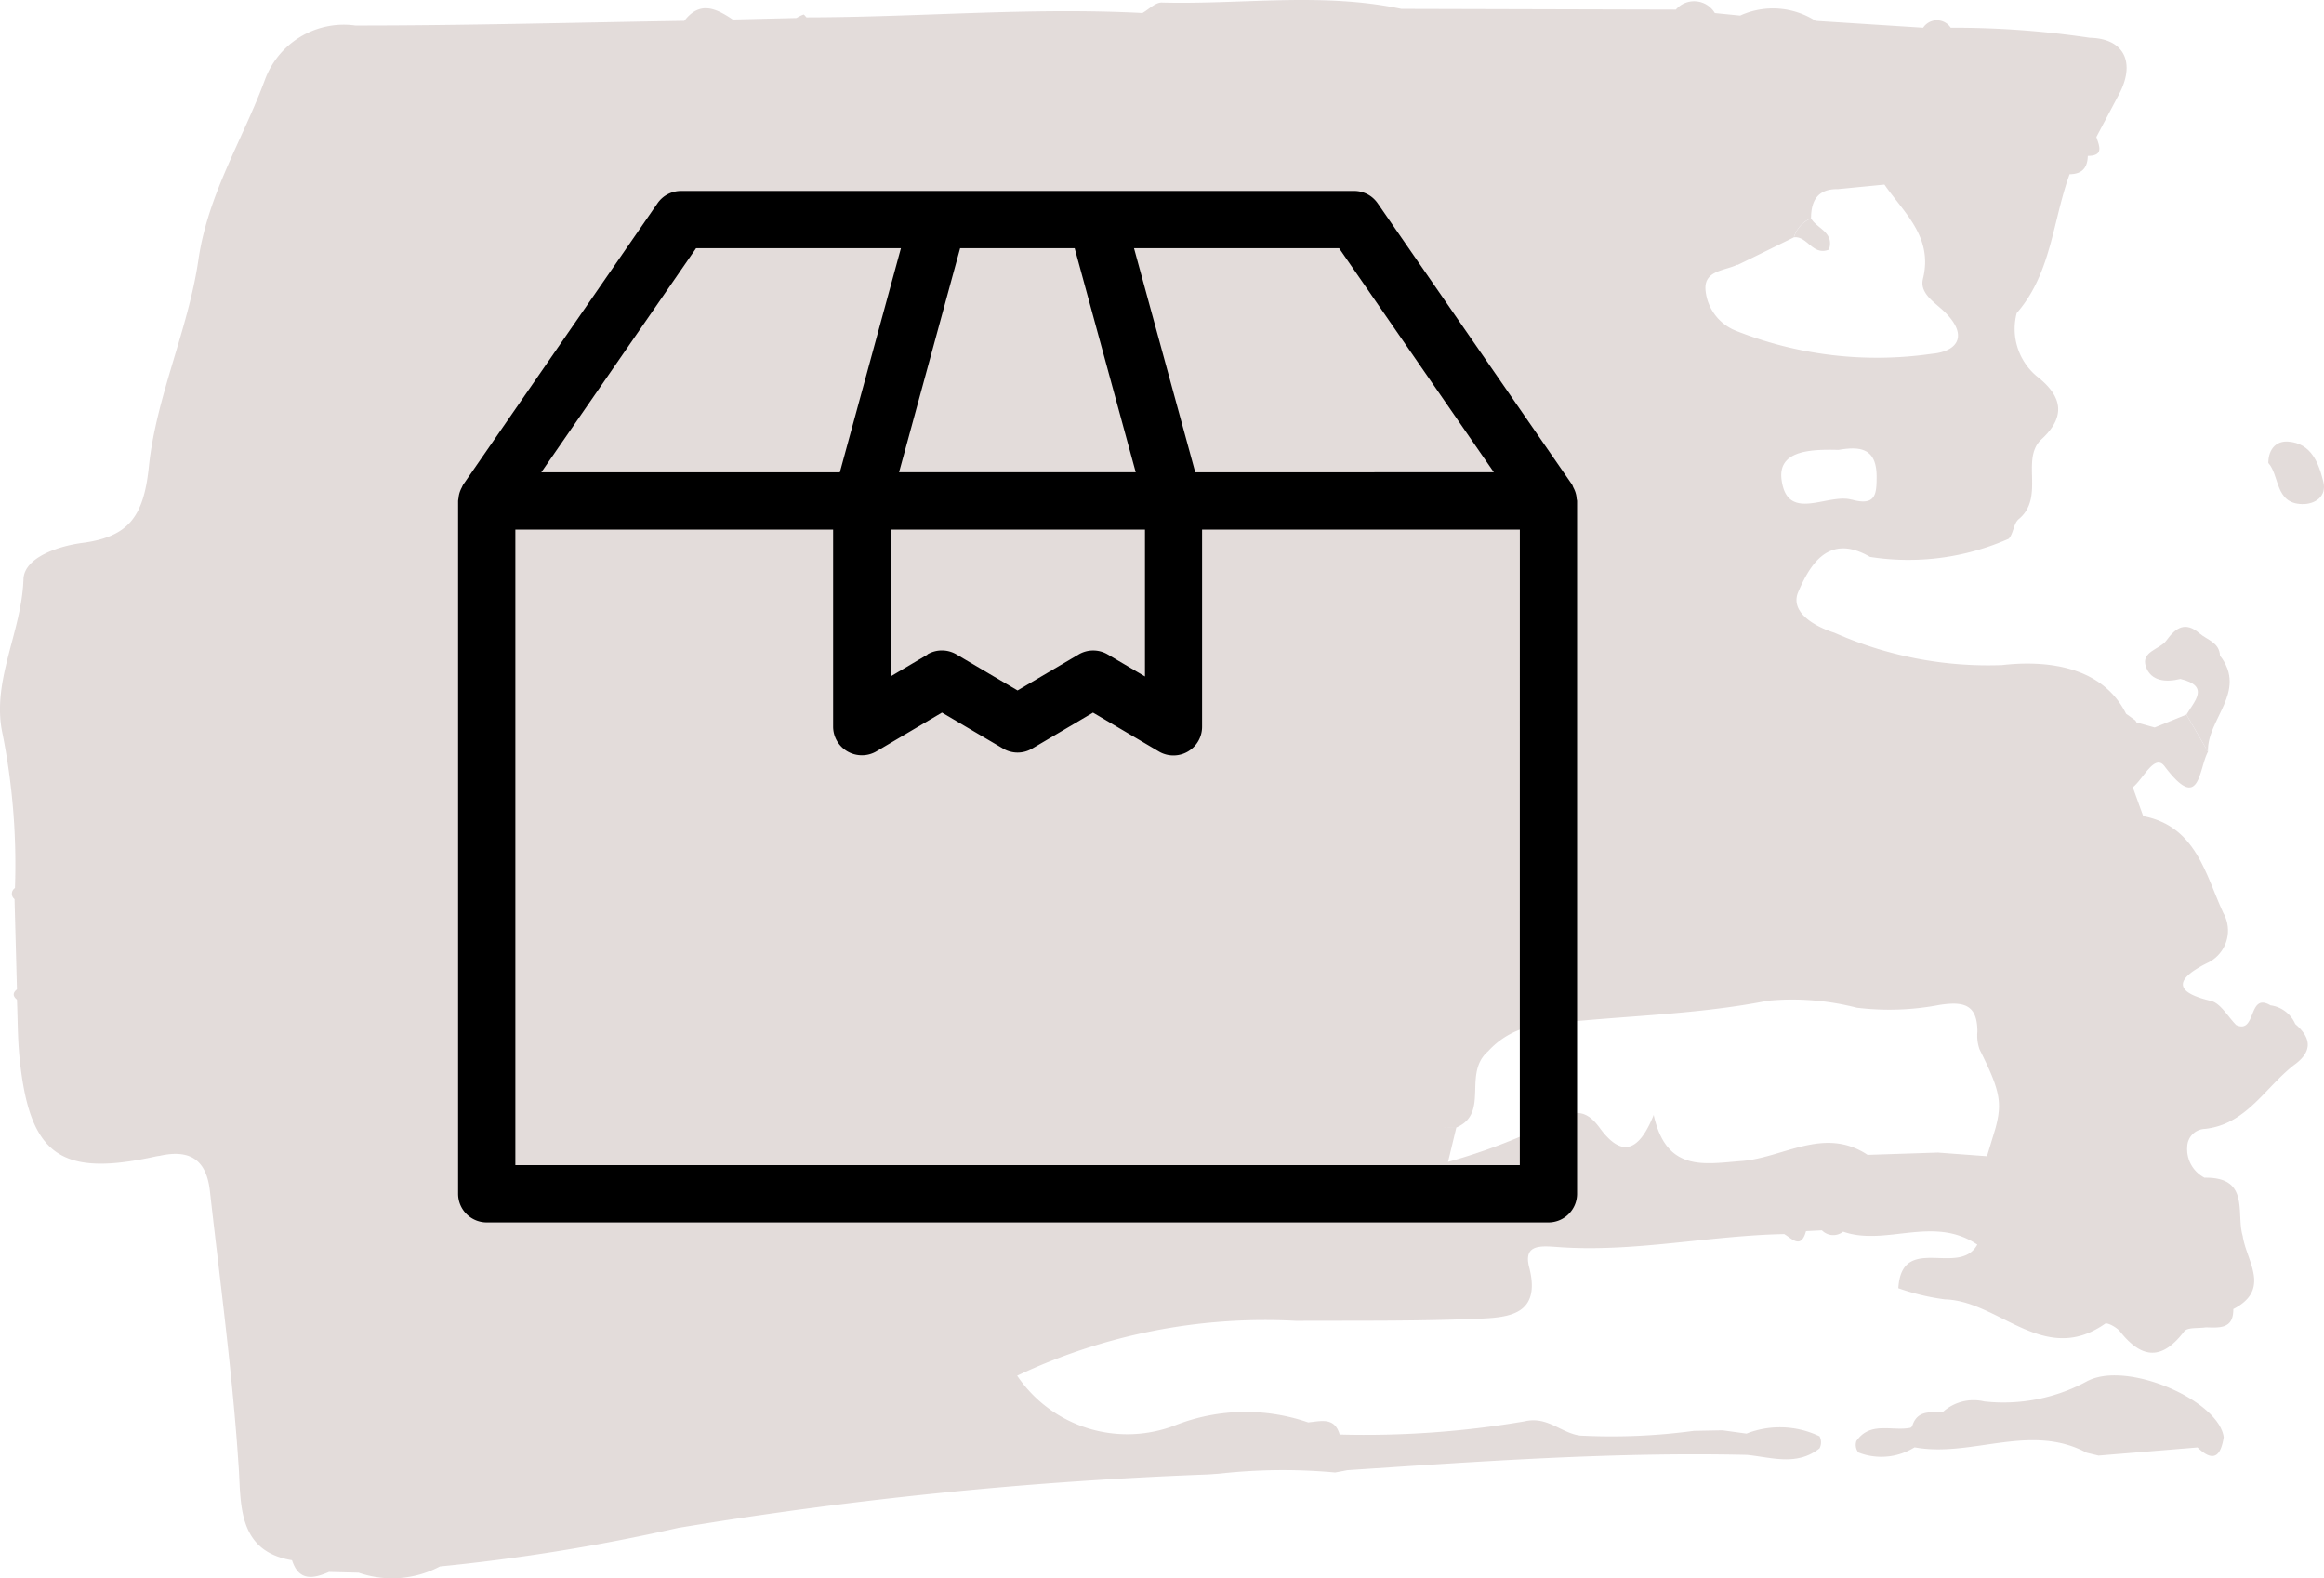
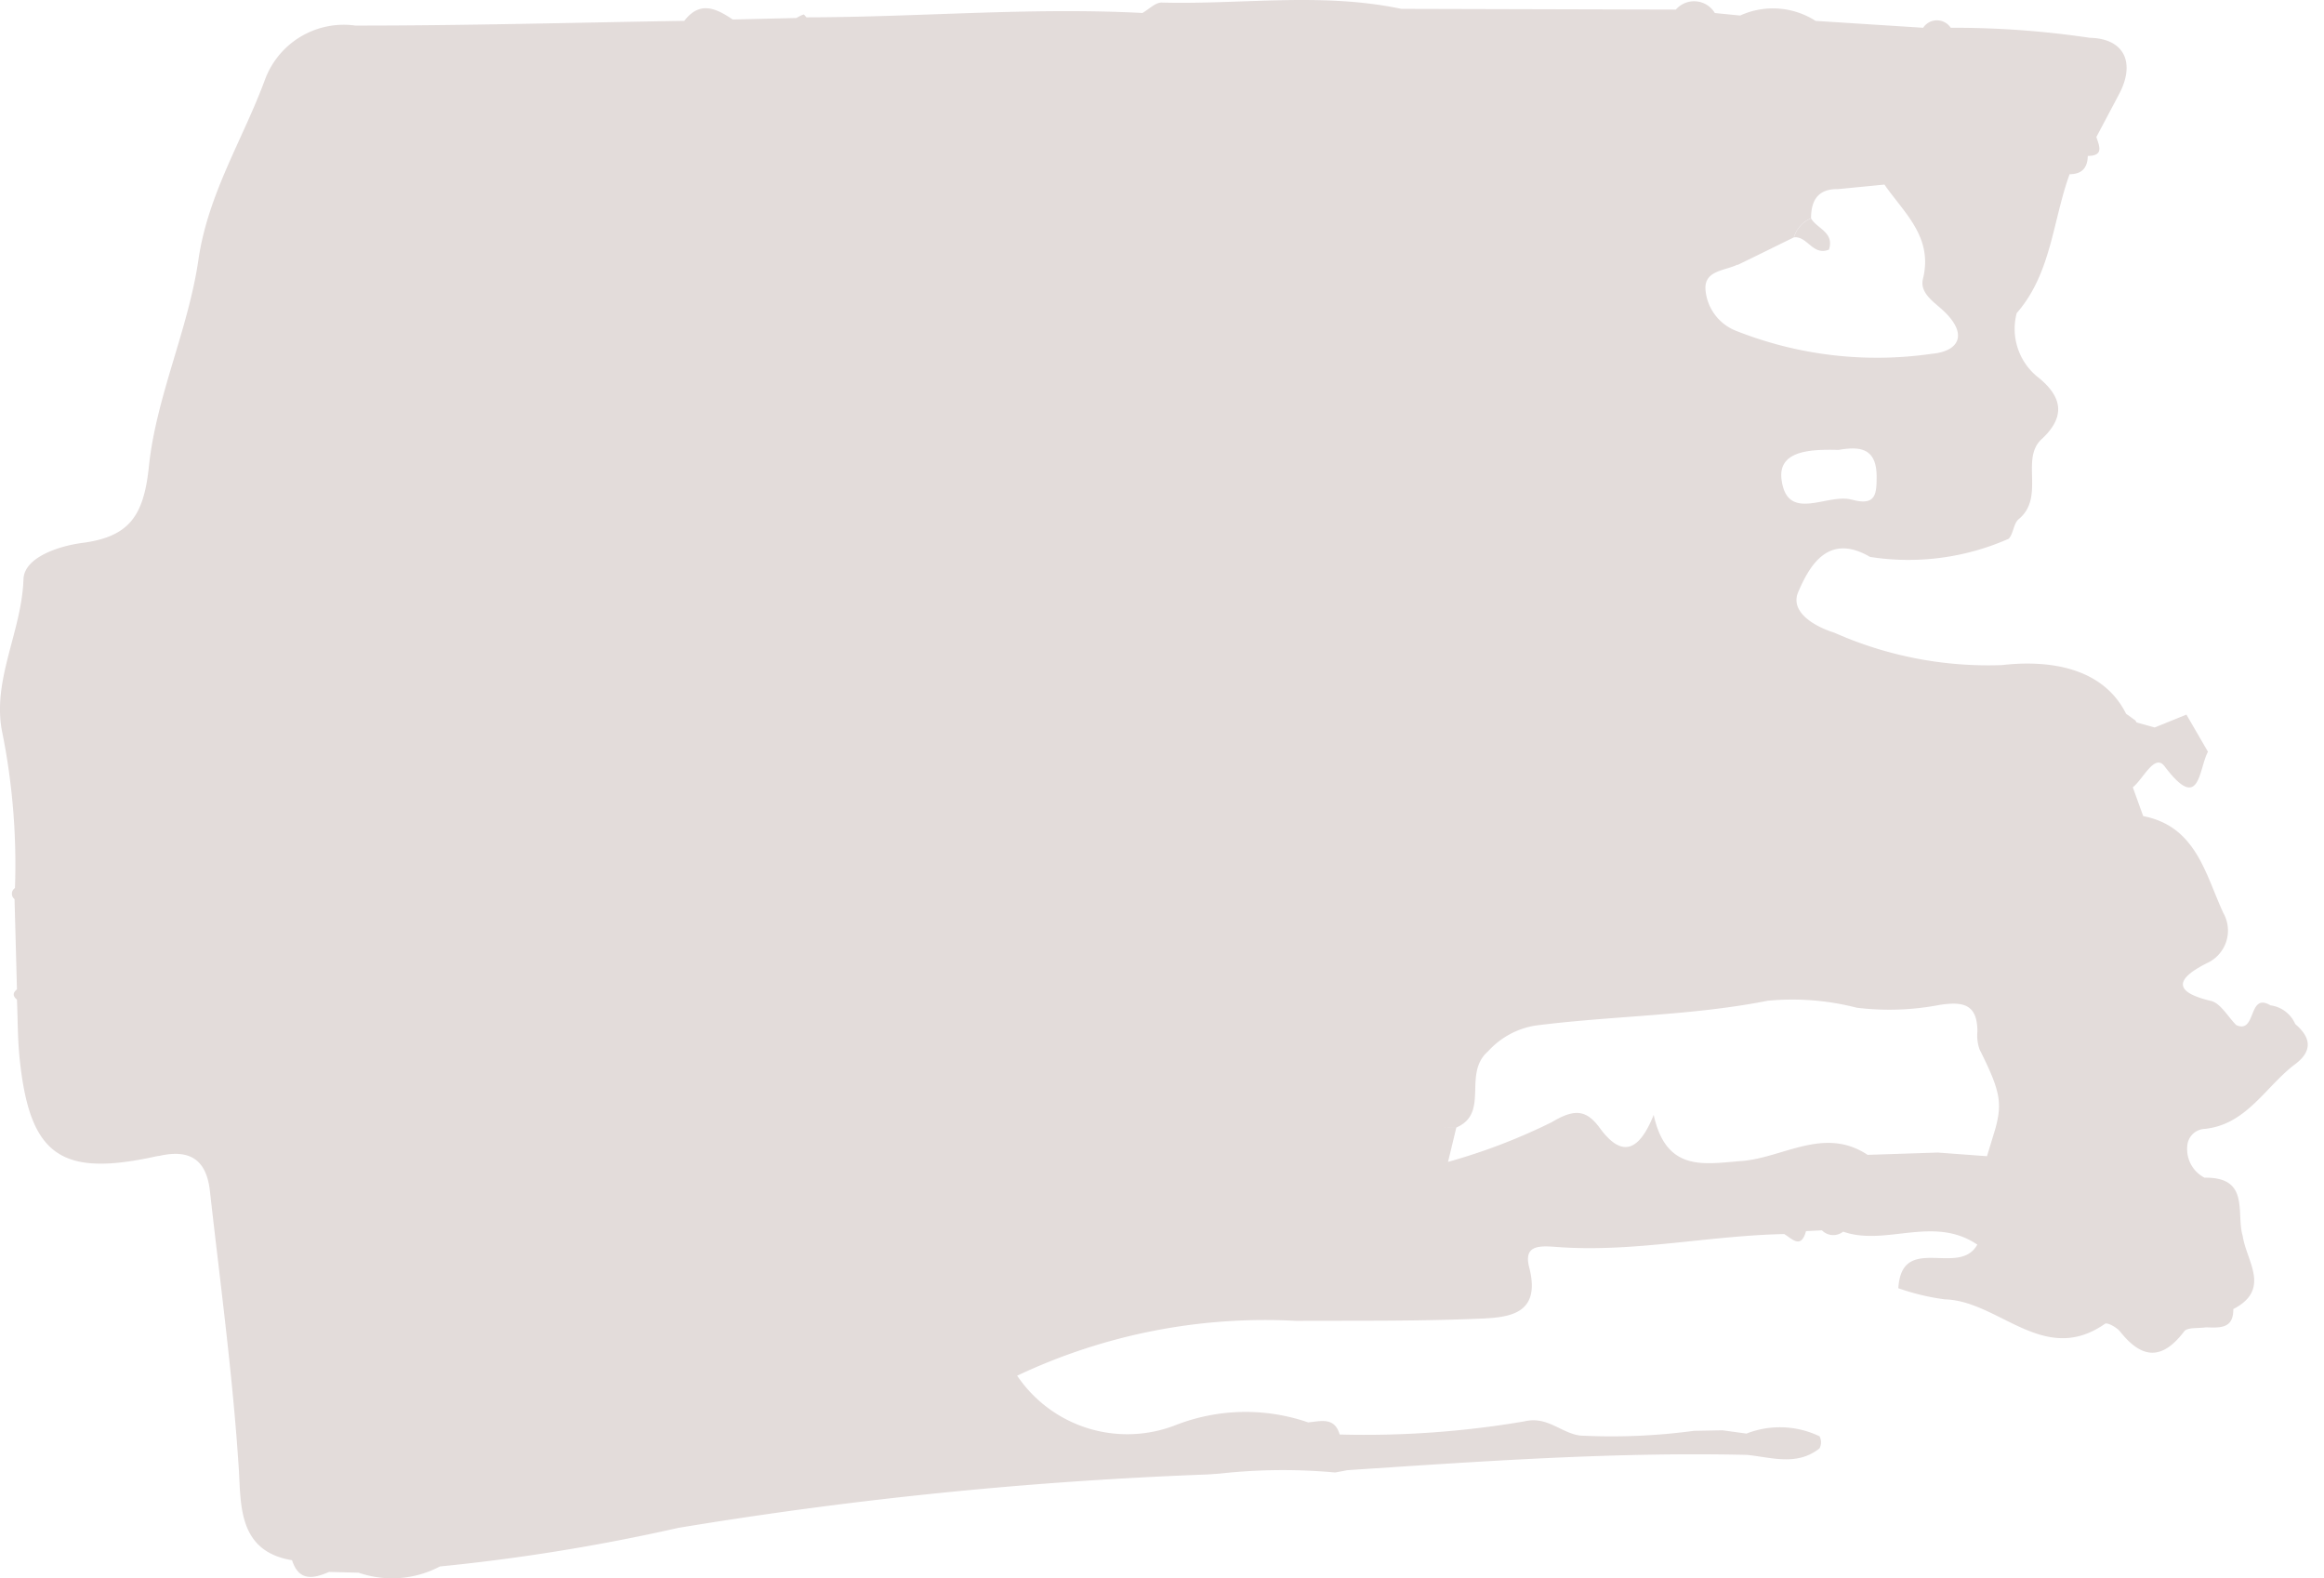
<svg xmlns="http://www.w3.org/2000/svg" width="60.878" height="41.324" viewBox="0 0 60.878 41.324">
  <defs>
    <clipPath id="clip-path">
      <rect id="Rectangle_15" data-name="Rectangle 15" width="60.878" height="41.324" transform="translate(0 0)" fill="none" />
    </clipPath>
    <clipPath id="clip-path-2">
      <rect id="Rectangle_16" data-name="Rectangle 16" width="29.312" height="27.012" transform="translate(0 0)" fill="none" />
    </clipPath>
  </defs>
  <g id="Group_113" data-name="Group 113" transform="translate(-254 -993)">
    <g id="delivery_smudge" data-name="delivery smudge" transform="translate(254 993)" opacity="0.2">
      <g id="Group_1" data-name="Group 1" clip-path="url(#clip-path)">
        <path id="Path_3" data-name="Path 3" d="M59.479,26.33c-.6-.364-.362.76-.9.514-.22-.219-.409-.574-.667-.634-1.1-.26-.809-.631-.1-.988a.935.935,0,0,0,.43-1.311c-.47-1.01-.71-2.272-2.1-2.539q-.137-.378-.272-.755c.275-.217.572-.9.834-.547.927,1.23.884.087,1.134-.384l-.564-.972-.832.337-.473-.132-.032-.052-.244-.176c-.693-1.384-2.375-1.375-3.249-1.274a9.921,9.921,0,0,1-4.39-.847c-.578-.183-1.164-.565-.949-1.066.293-.682.782-1.562,1.881-.92a6.5,6.5,0,0,0,3.632-.475c.127-.135.126-.4.262-.513.7-.577.037-1.577.6-2.094.747-.691.416-1.226-.133-1.655A1.618,1.618,0,0,1,52.828,8.2c.91-1.042.942-2.419,1.386-3.638l0,0c.324,0,.47-.168.476-.479l0,0c.431,0,.3-.263.225-.495.2-.377.4-.754.6-1.132.423-.81.14-1.446-.774-1.466A24.172,24.172,0,0,0,51.1.727a.433.433,0,0,0-.723,0L47.561.547a2.075,2.075,0,0,0-1.978-.14L44.921.341A.633.633,0,0,0,43.9.251L36.707.232C34.624-.207,32.52.123,30.426.067c-.163,0-.332.178-.5.273-2.936-.154-5.867.111-8.8.114C21.1.428,21.064.375,21.046.38a1.1,1.1,0,0,0-.182.091l-1.67.04c-.43-.29-.86-.5-1.268.035C15.053.592,12.182.671,9.31.67a2.2,2.2,0,0,0-2.363,1.4c-.58,1.578-1.5,3-1.751,4.744C4.928,8.64,4.09,10.392,3.9,12.219c-.135,1.3-.518,1.84-1.753,2-.611.081-1.514.378-1.532.95C.57,16.561-.24,17.853.07,19.232a17.583,17.583,0,0,1,.322,4.024.178.178,0,0,0-.011.29L.444,25.91c-.111.087-.113.176,0,.267.022.516.017,1.036.071,1.55.263,2.531,1.073,3.105,3.571,2.556.039-.009.079-.011.118-.02.766-.163,1.2.1,1.294.92.271,2.423.6,4.837.757,7.275.06.928-.032,2.168,1.395,2.4.178.556.556.488.968.307l.777.02a2.68,2.68,0,0,0,2.128-.163,51.244,51.244,0,0,0,6.241-1.01,109.833,109.833,0,0,1,13.88-1.4l.308-.022a14.962,14.962,0,0,1,3.022-.029L35.3,38.5c3.484-.23,6.967-.48,10.463-.4.645.065,1.307.3,1.9-.171a.339.339,0,0,0,0-.316,2.4,2.4,0,0,0-1.913-.071l-.63-.086-.747.014a16.106,16.106,0,0,1-2.977.124c-.5-.062-.857-.514-1.457-.373a24.852,24.852,0,0,1-4.846.345c-.136-.469-.5-.345-.826-.317a5.031,5.031,0,0,0-3.467.07,3.481,3.481,0,0,1-4.155-1.293,15.171,15.171,0,0,1,7.3-1.436c1.594-.007,3.19.011,4.782-.056.783-.032,1.655-.094,1.33-1.35-.154-.595.29-.561.738-.528,1.994.149,3.958-.3,5.945-.339.21.128.44.4.569-.077l.417-.021a.416.416,0,0,0,.556.035c1.119.392,2.363-.439,3.514.339-.472.862-1.981-.314-2.068,1.142a5.925,5.925,0,0,0,1.219.292c1.423.039,2.592,1.758,4.195.639.059-.041.305.093.392.2.569.722,1.1.766,1.681,0,.086-.114.375-.075.569-.106.351.008.725.051.718-.478v0c1-.519.343-1.253.247-1.914-.181-.6.2-1.547-1-1.527a.841.841,0,0,1-.453-.825.478.478,0,0,1,.454-.453c1.083-.109,1.58-1.079,2.338-1.669.48-.342.479-.7.037-1.076a.825.825,0,0,0-.637-.489M52.8,29.556h0M48.5,13.084c-.63-.173-1.685.615-1.832-.527-.1-.778.806-.791,1.491-.775.522-.087,1-.083,1,.7,0,.463-.023.777-.656.6M45.515,6.939c.493-.238.984-.482,1.476-.723a.783.783,0,0,1,.45-.5c0-.471.185-.772.7-.763.169-.162.333-.329.506-.486-.173.157-.337.324-.506.486l1.223-.119c.517.746,1.279,1.374,1.009,2.467-.095.384.308.616.558.858.623.6.389,1.044-.333,1.107a10.016,10.016,0,0,1-5.115-.6,1.265,1.265,0,0,1-.806-1.067c-.049-.517.5-.506.833-.667m5.278,23.25h0l-1.865.061a1.632,1.632,0,0,0,.478.345,1.632,1.632,0,0,1-.478-.345c-1.141-.754-2.209.079-3.309.162-.968.073-1.964.3-2.295-1.208-.377.939-.825,1.146-1.413.341-.357-.489-.673-.5-1.261-.149a15.5,15.5,0,0,1-2.713,1.038c-.238.014-.478.009-.713.046.235-.037.475-.032.713-.046q.109-.452.217-.9c-.138-.011-.282-.008-.422-.014.141.006.284,0,.422.014.885-.381.151-1.411.836-2a2.127,2.127,0,0,1,1.221-.668c2.03-.262,4.085-.254,6.1-.652a6.764,6.764,0,0,1,2.329.182,6.966,6.966,0,0,0,2.164-.071c.639-.1,1-.015,1,.7a1.077,1.077,0,0,0,.057.464c.534,1.069.6,1.384.416,2.066l-.222.73-1.262-.093" fill="#734e48" />
-         <path id="Path_4" data-name="Path 4" d="M54.7,36.155a4.578,4.578,0,0,1-2.718.546,1.205,1.205,0,0,0-1.1.286c-.324-.006-.668-.057-.793.366l-.04.036c-.481.1-1.055-.18-1.42.348a.314.314,0,0,0,.053.3,1.651,1.651,0,0,0,1.471-.135c1.495.276,3.027-.651,4.506.141l.312.075,2.594-.213c.425.411.612.217.686-.269-.126-.955-2.5-2-3.551-1.479" fill="#734e48" />
-         <path id="Path_5" data-name="Path 5" d="M60.86,12.612c-.121-.482-.311-1.006-.927-1.048-.295-.02-.511.184-.514.559.3.334.173,1.059.88,1.078.355.009.657-.208.561-.589" fill="#734e48" />
-         <path id="Path_6" data-name="Path 6" d="M58.154,17.17c-.016-.344-.336-.411-.536-.583-.369-.318-.62-.157-.869.186-.171.236-.669.287-.538.679s.528.42.905.328c.783.187.369.578.159.934q.282.487.564.972c-.034-.856,1.043-1.573.315-2.516" fill="#734e48" />
        <path id="Path_7" data-name="Path 7" d="M46.992,6.216c.349-.046.492.493.918.321.149-.454-.318-.551-.469-.818a.779.779,0,0,0-.449.5" fill="#734e48" />
      </g>
    </g>
    <g id="delivery_icon" data-name="delivery icon" transform="translate(266 998)">
      <g id="Group_3" data-name="Group 3" clip-path="url(#clip-path-2)">
-         <path id="Path_8" data-name="Path 8" d="M29.3,8.046a.68.68,0,0,0-.029-.148.738.738,0,0,0-.06-.138.579.579,0,0,0-.029-.068L24.089.324A.75.75,0,0,0,23.472,0H5.84a.75.75,0,0,0-.617.324L.133,7.692A.579.579,0,0,0,.1,7.76a.738.738,0,0,0-.06.138.68.68,0,0,0-.029.148A.575.575,0,0,0,0,8.118V26.262a.75.75,0,0,0,.75.75H28.562a.75.75,0,0,0,.75-.75V8.118a.575.575,0,0,0-.015-.072m-2.165-.678H19.31L17.706,1.5h5.372ZM12.3,12.14l-.971.574V8.868h6.664v3.847l-.975-.576a.75.75,0,0,0-.763,0l-1.6.942-1.6-.943a.752.752,0,0,0-.764,0M16.151,1.5l1.6,5.868h-6.2l1.6-5.868Zm-9.917,0H11.6L10,7.368H2.18ZM27.812,25.512H1.5V8.868H9.824v5.161a.752.752,0,0,0,.75.75h0a.745.745,0,0,0,.379-.1l1.722-1.018,1.6.942a.748.748,0,0,0,.763,0l1.594-.941,1.725,1.018a.751.751,0,0,0,1.132-.646V8.868h8.324Z" />
-       </g>
+         </g>
    </g>
  </g>
</svg>